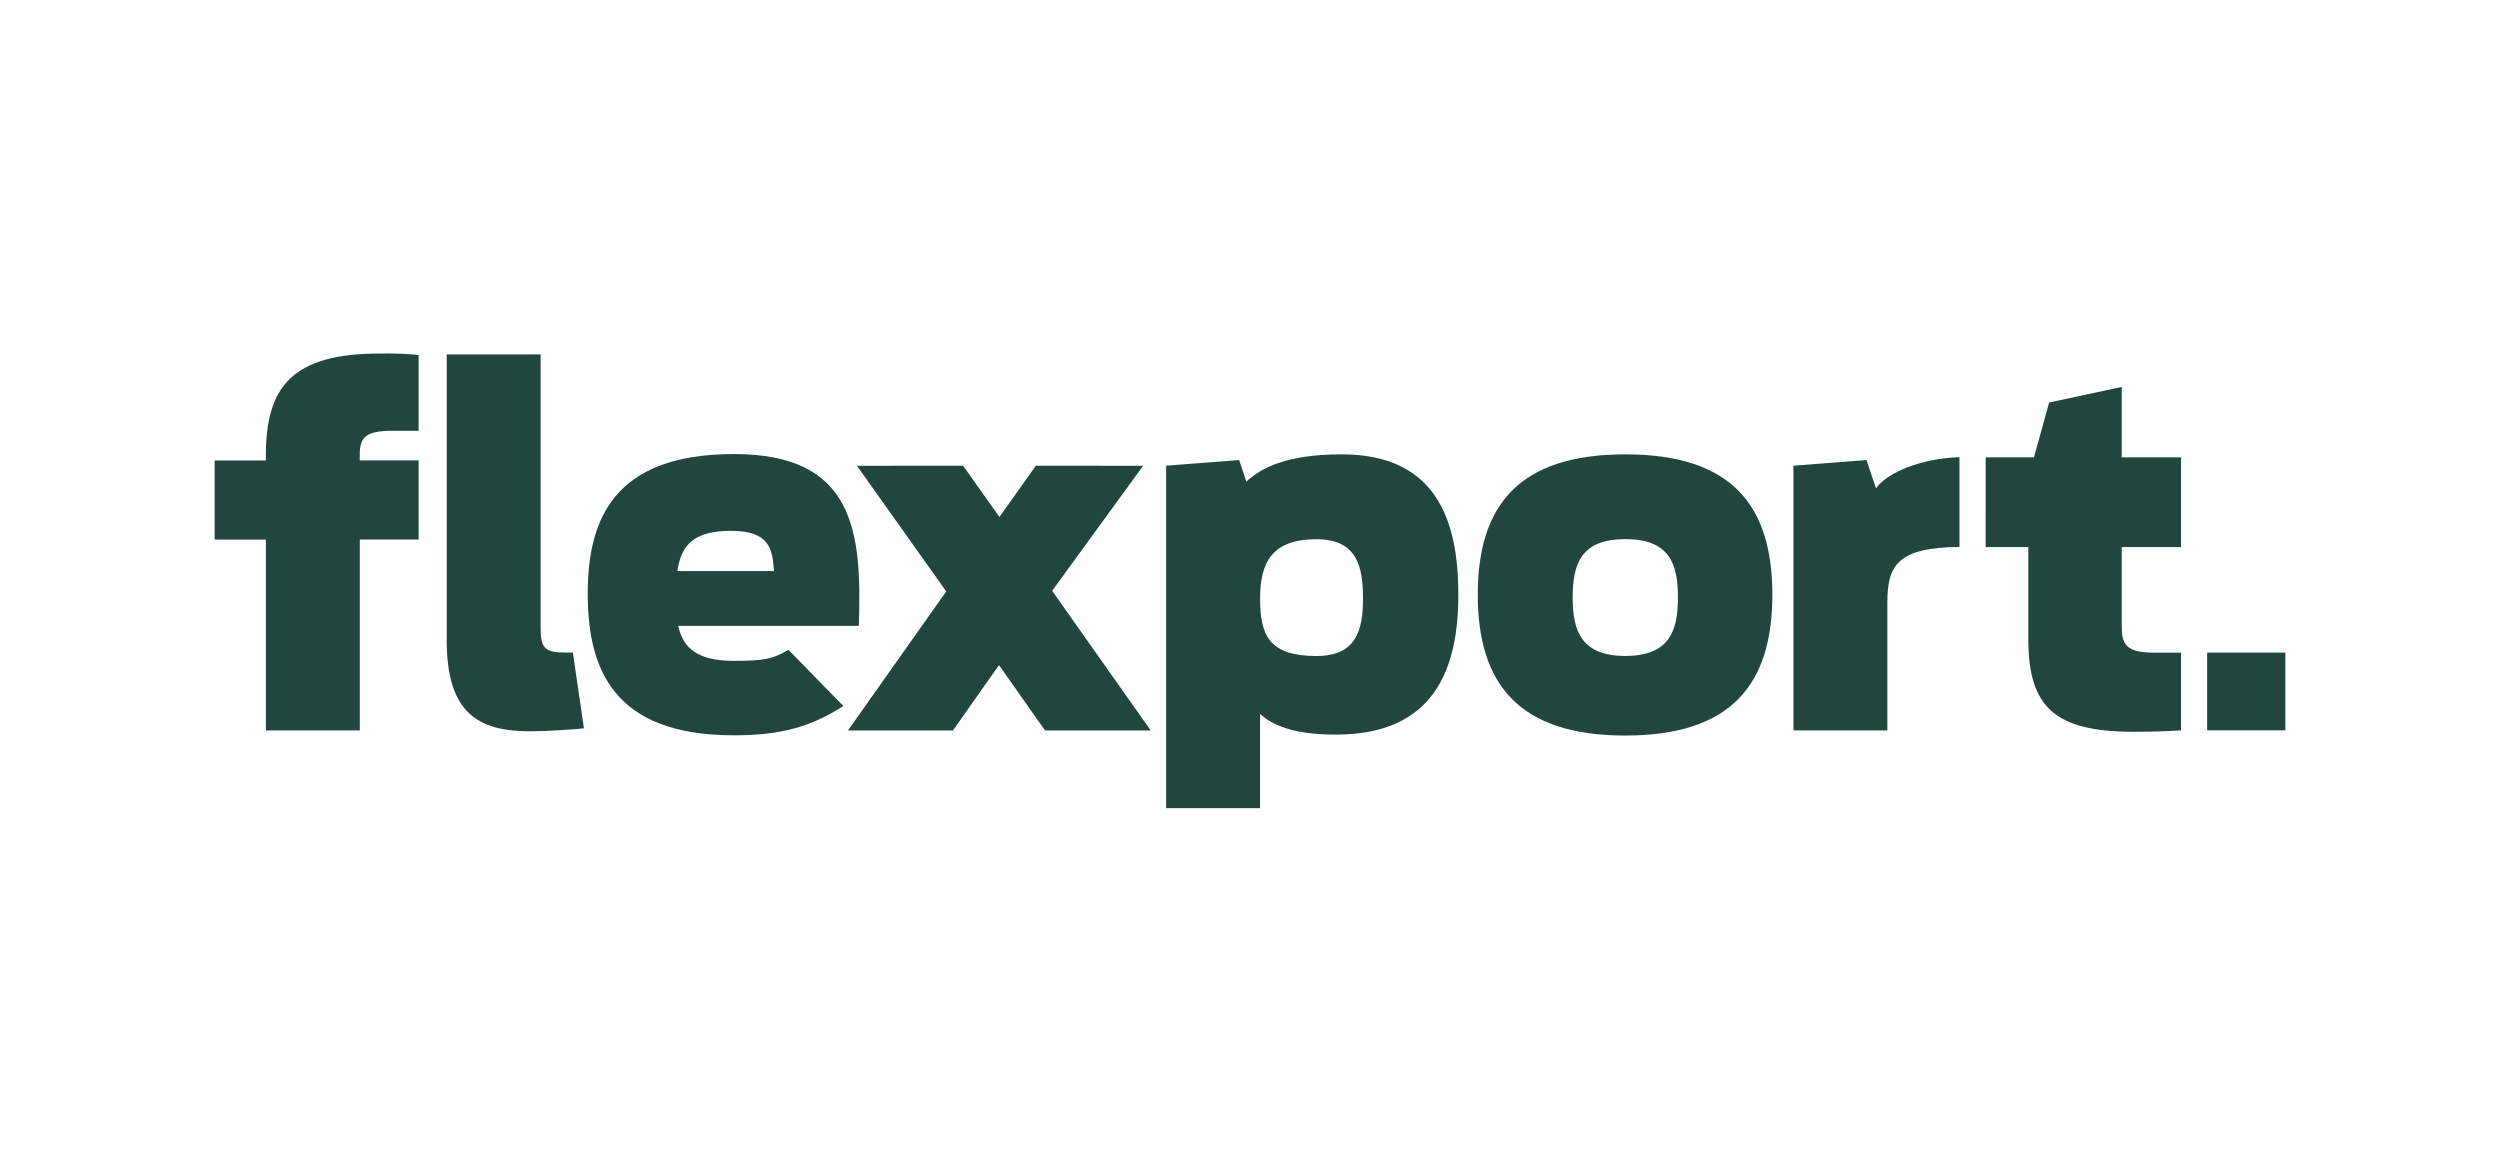
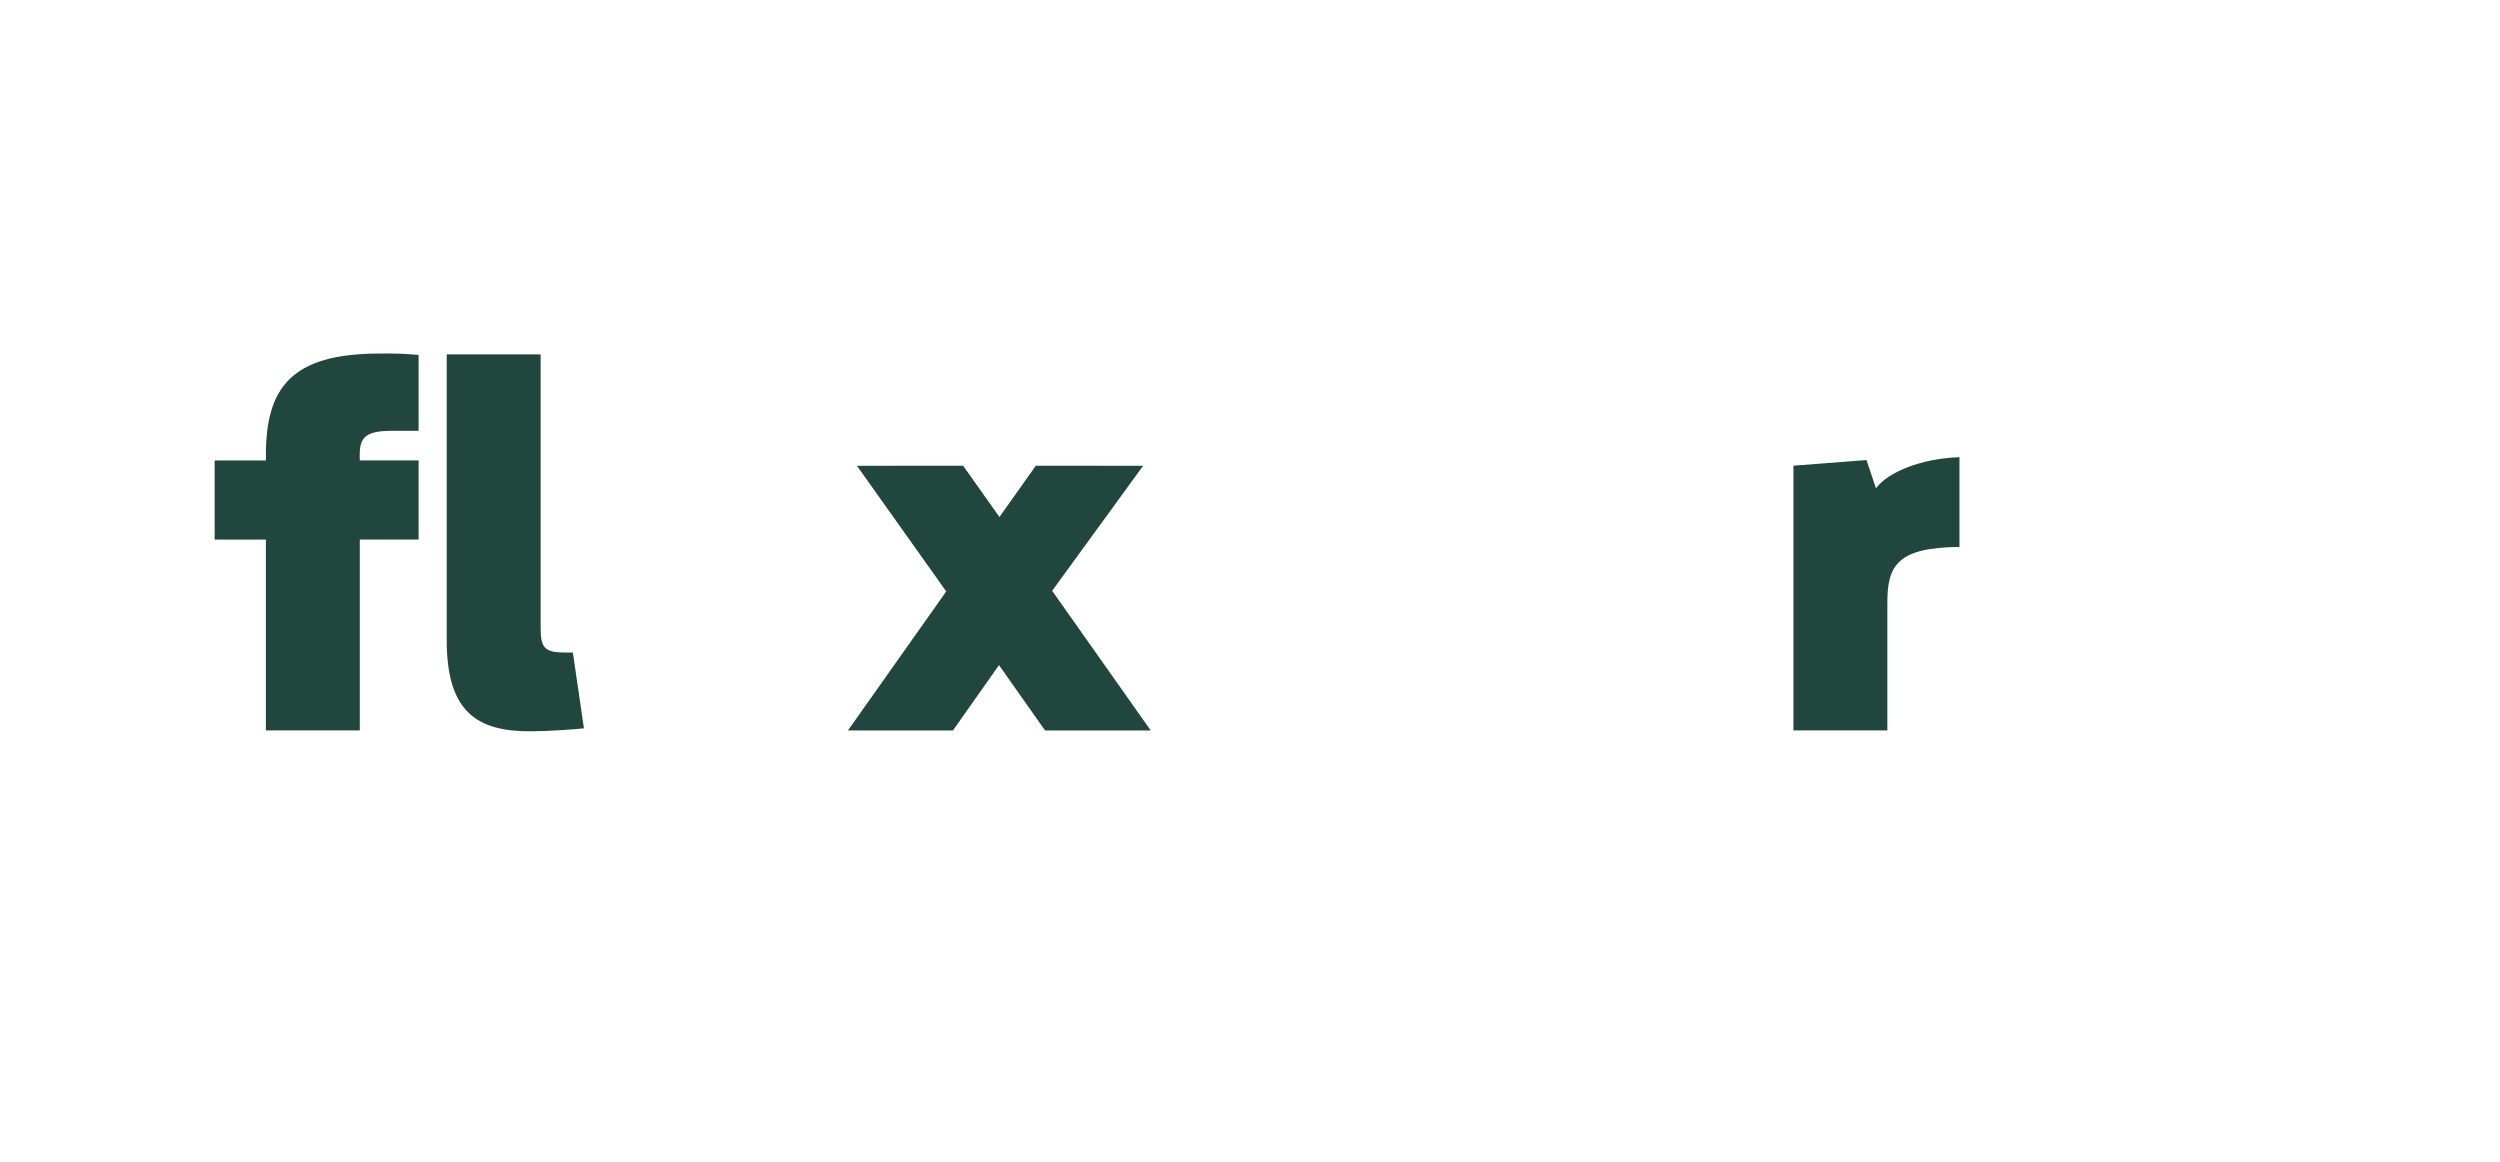
<svg xmlns="http://www.w3.org/2000/svg" width="198" height="92" viewBox="0 0 198 92" fill="none">
  <g clip-path="url(#clip0_134_4700)">
-     <path d="M181 51.688H174.805V57.84H181V51.688Z" fill="#21463D" />
    <path d="M35.38 50.719V28.066H42.818V49.78C42.818 51.31 43.157 51.68 44.731 51.68H45.371L46.247 57.683C45.684 57.757 43.377 57.919 41.99 57.919C37.896 57.919 35.38 56.499 35.38 50.719Z" fill="#21463D" />
-     <path d="M92.359 36.882L98.144 36.436L98.709 38.147C99.873 37.061 101.901 35.984 106.26 35.984C113.776 35.984 115.501 41.244 115.501 47.1C115.501 52.995 113.588 58.181 105.809 58.181C102.352 58.181 100.737 57.398 99.795 56.539V64.003H92.359V36.882ZM107.95 47.407C107.95 44.907 107.499 42.706 104.269 42.706C100.812 42.706 99.798 44.459 99.798 47.407C99.798 50.354 100.548 51.957 104.269 51.957C107.424 51.95 107.95 49.898 107.95 47.407Z" fill="#21463D" />
    <path d="M142.041 36.883L147.826 36.436L148.577 38.67C149.516 37.401 152.109 36.319 155.189 36.208V43.318C150.23 43.356 149.479 44.826 149.479 47.735V57.846H142.041V36.883Z" fill="#21463D" />
-     <path d="M157.264 36.22H161.09L162.293 31.877L168.041 30.646V36.22H172.737V43.326H168.041V49.489C168.041 50.943 168.267 51.69 170.595 51.69H172.737V57.846C171.609 57.919 170.37 57.957 168.98 57.957C162.706 57.957 160.643 55.98 160.643 50.608V43.326H157.262L157.264 36.22Z" fill="#21463D" />
    <path d="M17 36.468H21.058V36.061C21.058 30.686 23.086 28 30.073 28C31.102 27.98 32.13 28.017 33.154 28.112V34.118H31.088C28.947 34.118 28.491 34.64 28.491 36.018V36.465H33.154V42.733H28.496V57.845H21.058V42.735H17V36.468Z" fill="#21463D" />
-     <path d="M62.443 51.466C61.213 52.181 60.578 52.34 58.123 52.34C55.211 52.34 54.092 51.312 53.717 49.57H68.019C68.28 42.042 67.645 35.961 58.123 35.961C48.565 35.961 46.549 41.19 46.549 47.011C46.549 52.982 48.565 58.236 58.123 58.236C61.892 58.236 64.273 57.543 66.793 55.914L62.443 51.466ZM57.9 42.042C60.962 42.042 61.18 43.489 61.298 45.231H53.645C53.943 43.192 54.913 42.042 57.9 42.042Z" fill="#21463D" />
    <path d="M82.768 57.854L79.121 52.676L75.473 57.854H67.157L74.941 46.841L67.871 36.891L76.276 36.884L79.156 40.946L82.037 36.885L90.535 36.891L83.331 46.792L91.139 57.854H82.768Z" fill="#21463D" />
-     <path d="M117.04 47.1C117.04 40.013 120.309 35.984 128.724 35.984C137.138 35.984 140.37 40.013 140.37 47.1C140.37 54.187 137.14 58.255 128.724 58.255C120.308 58.255 117.04 54.192 117.04 47.1ZM132.893 47.325C132.893 44.638 132.218 42.699 128.724 42.699C125.229 42.699 124.557 44.638 124.557 47.325C124.557 49.974 125.24 51.95 128.726 51.95C132.213 51.95 132.893 49.974 132.893 47.325Z" fill="#21463D" />
  </g>
  <defs>
    <clipPath id="clip0_134_4700">
      <rect width="164" height="36" fill="white" transform="translate(17 28)" />
    </clipPath>
  </defs>
</svg>